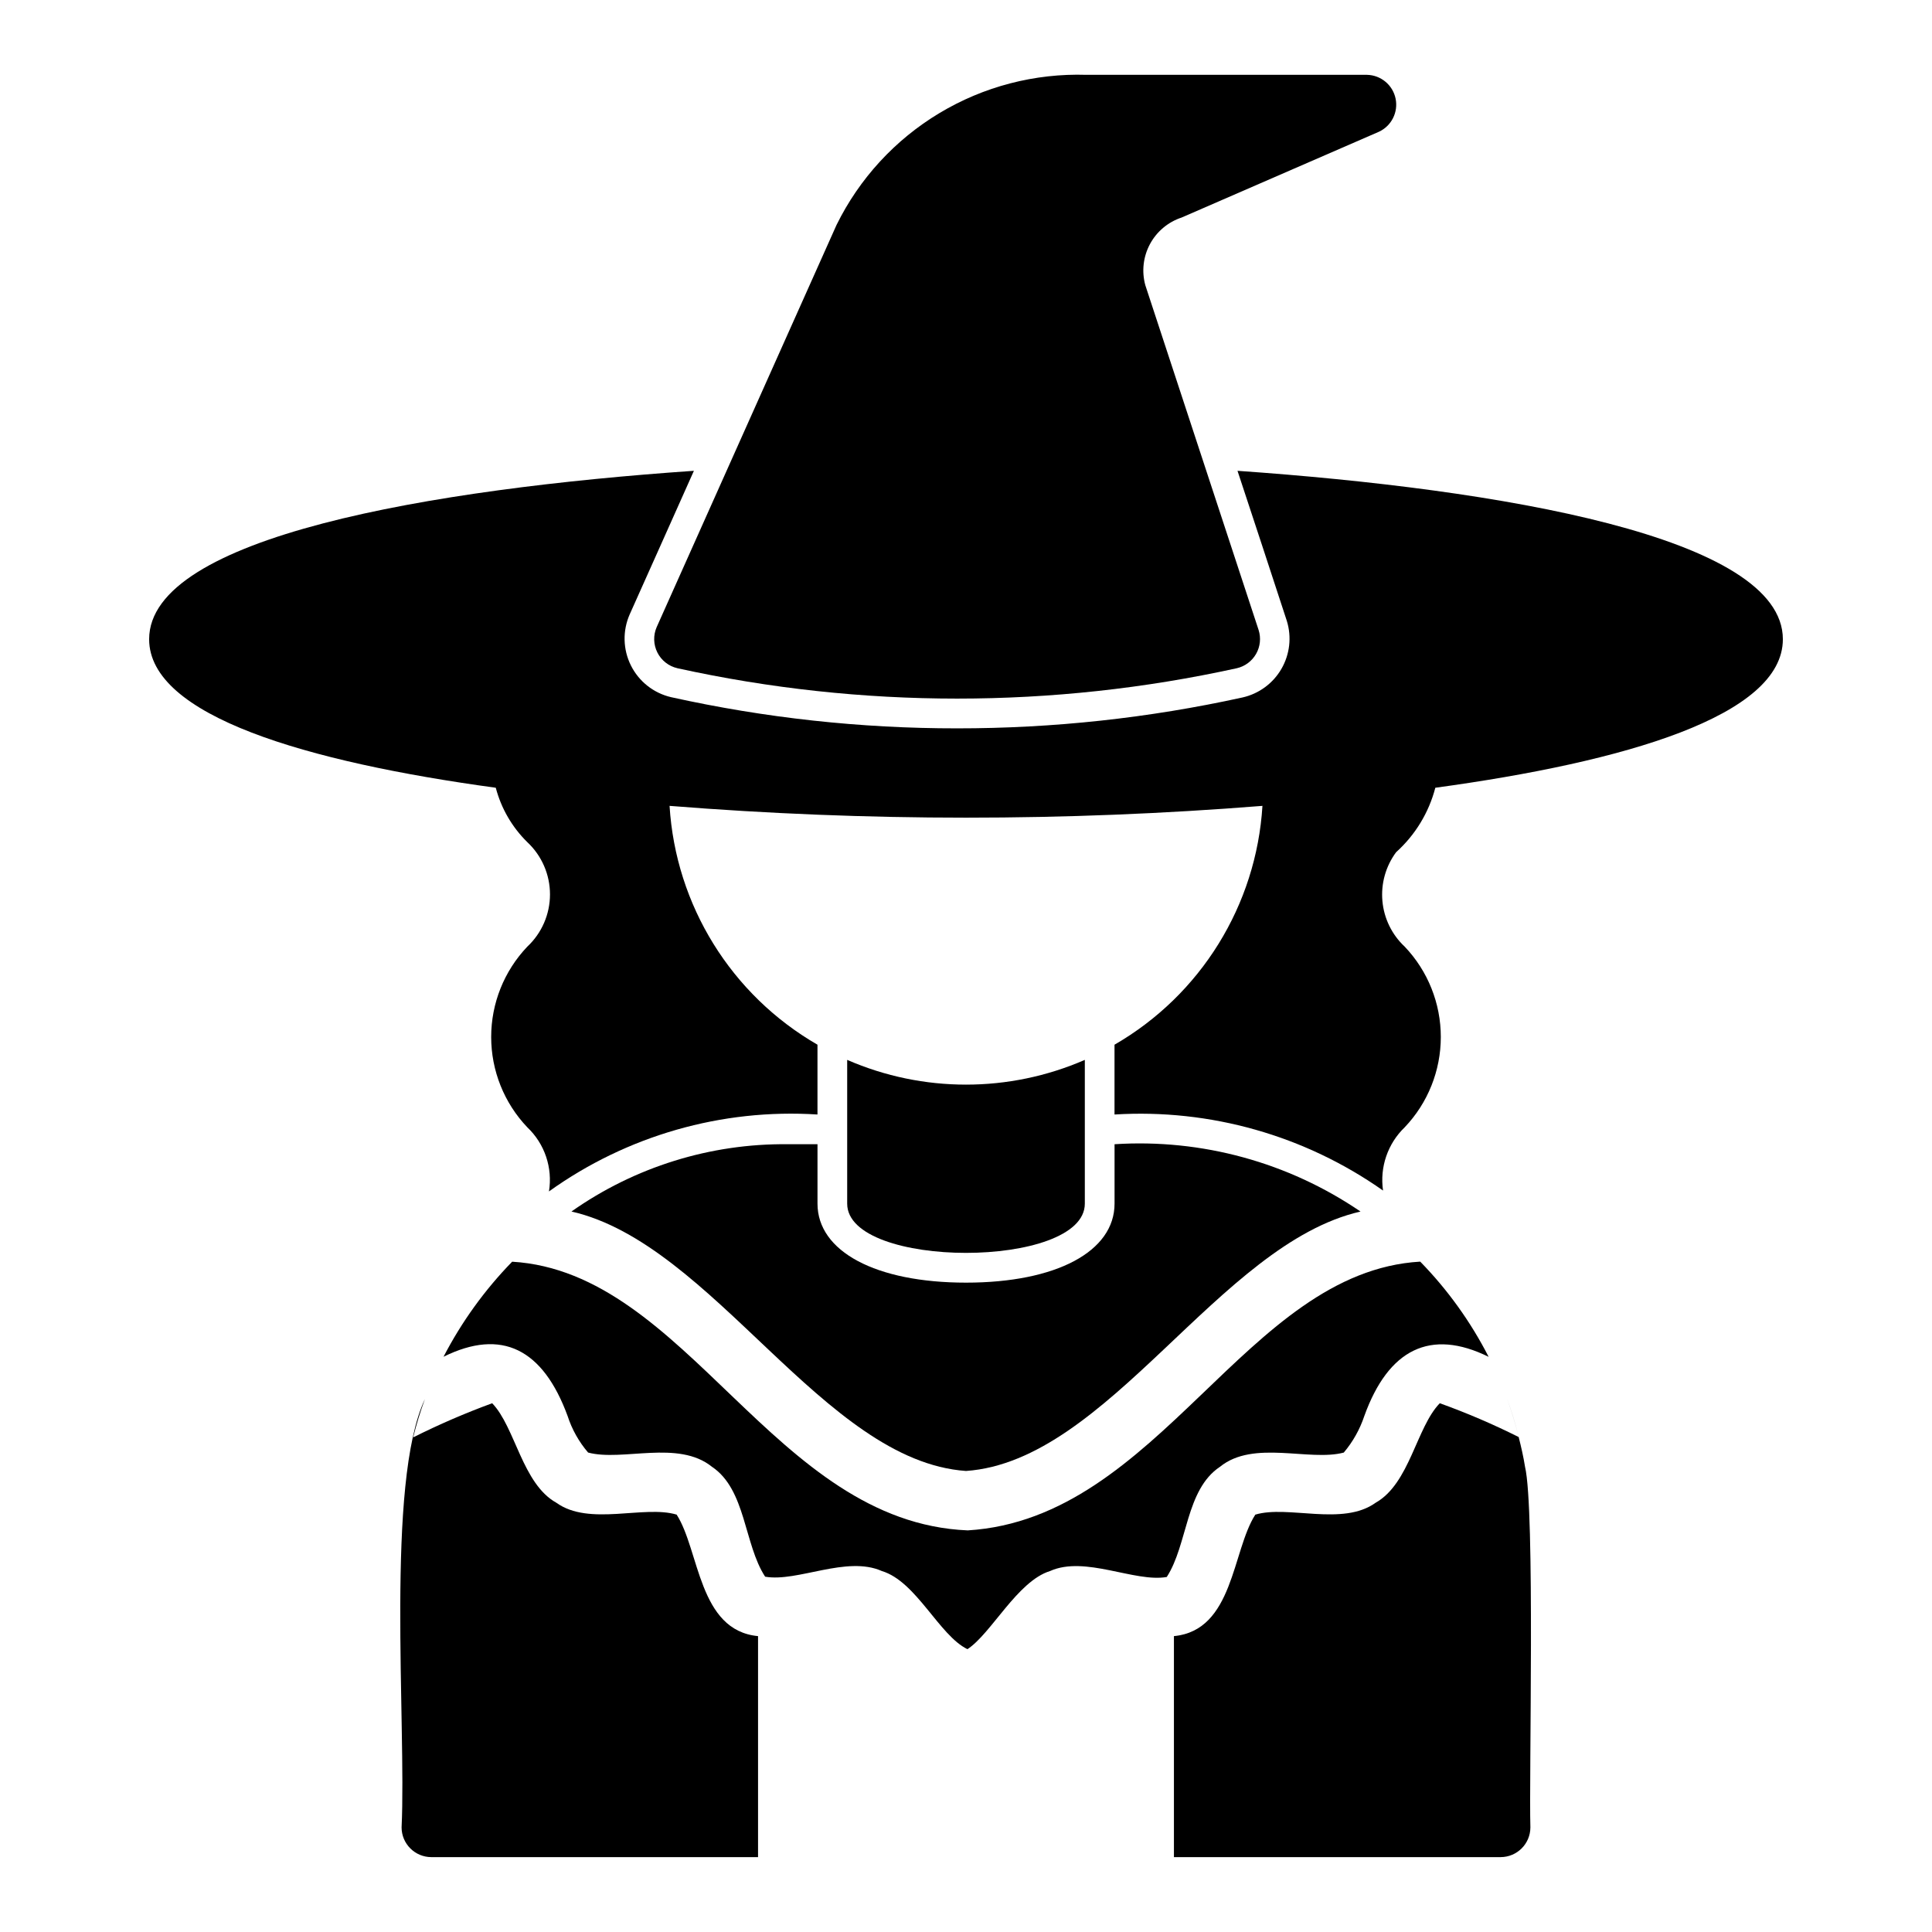
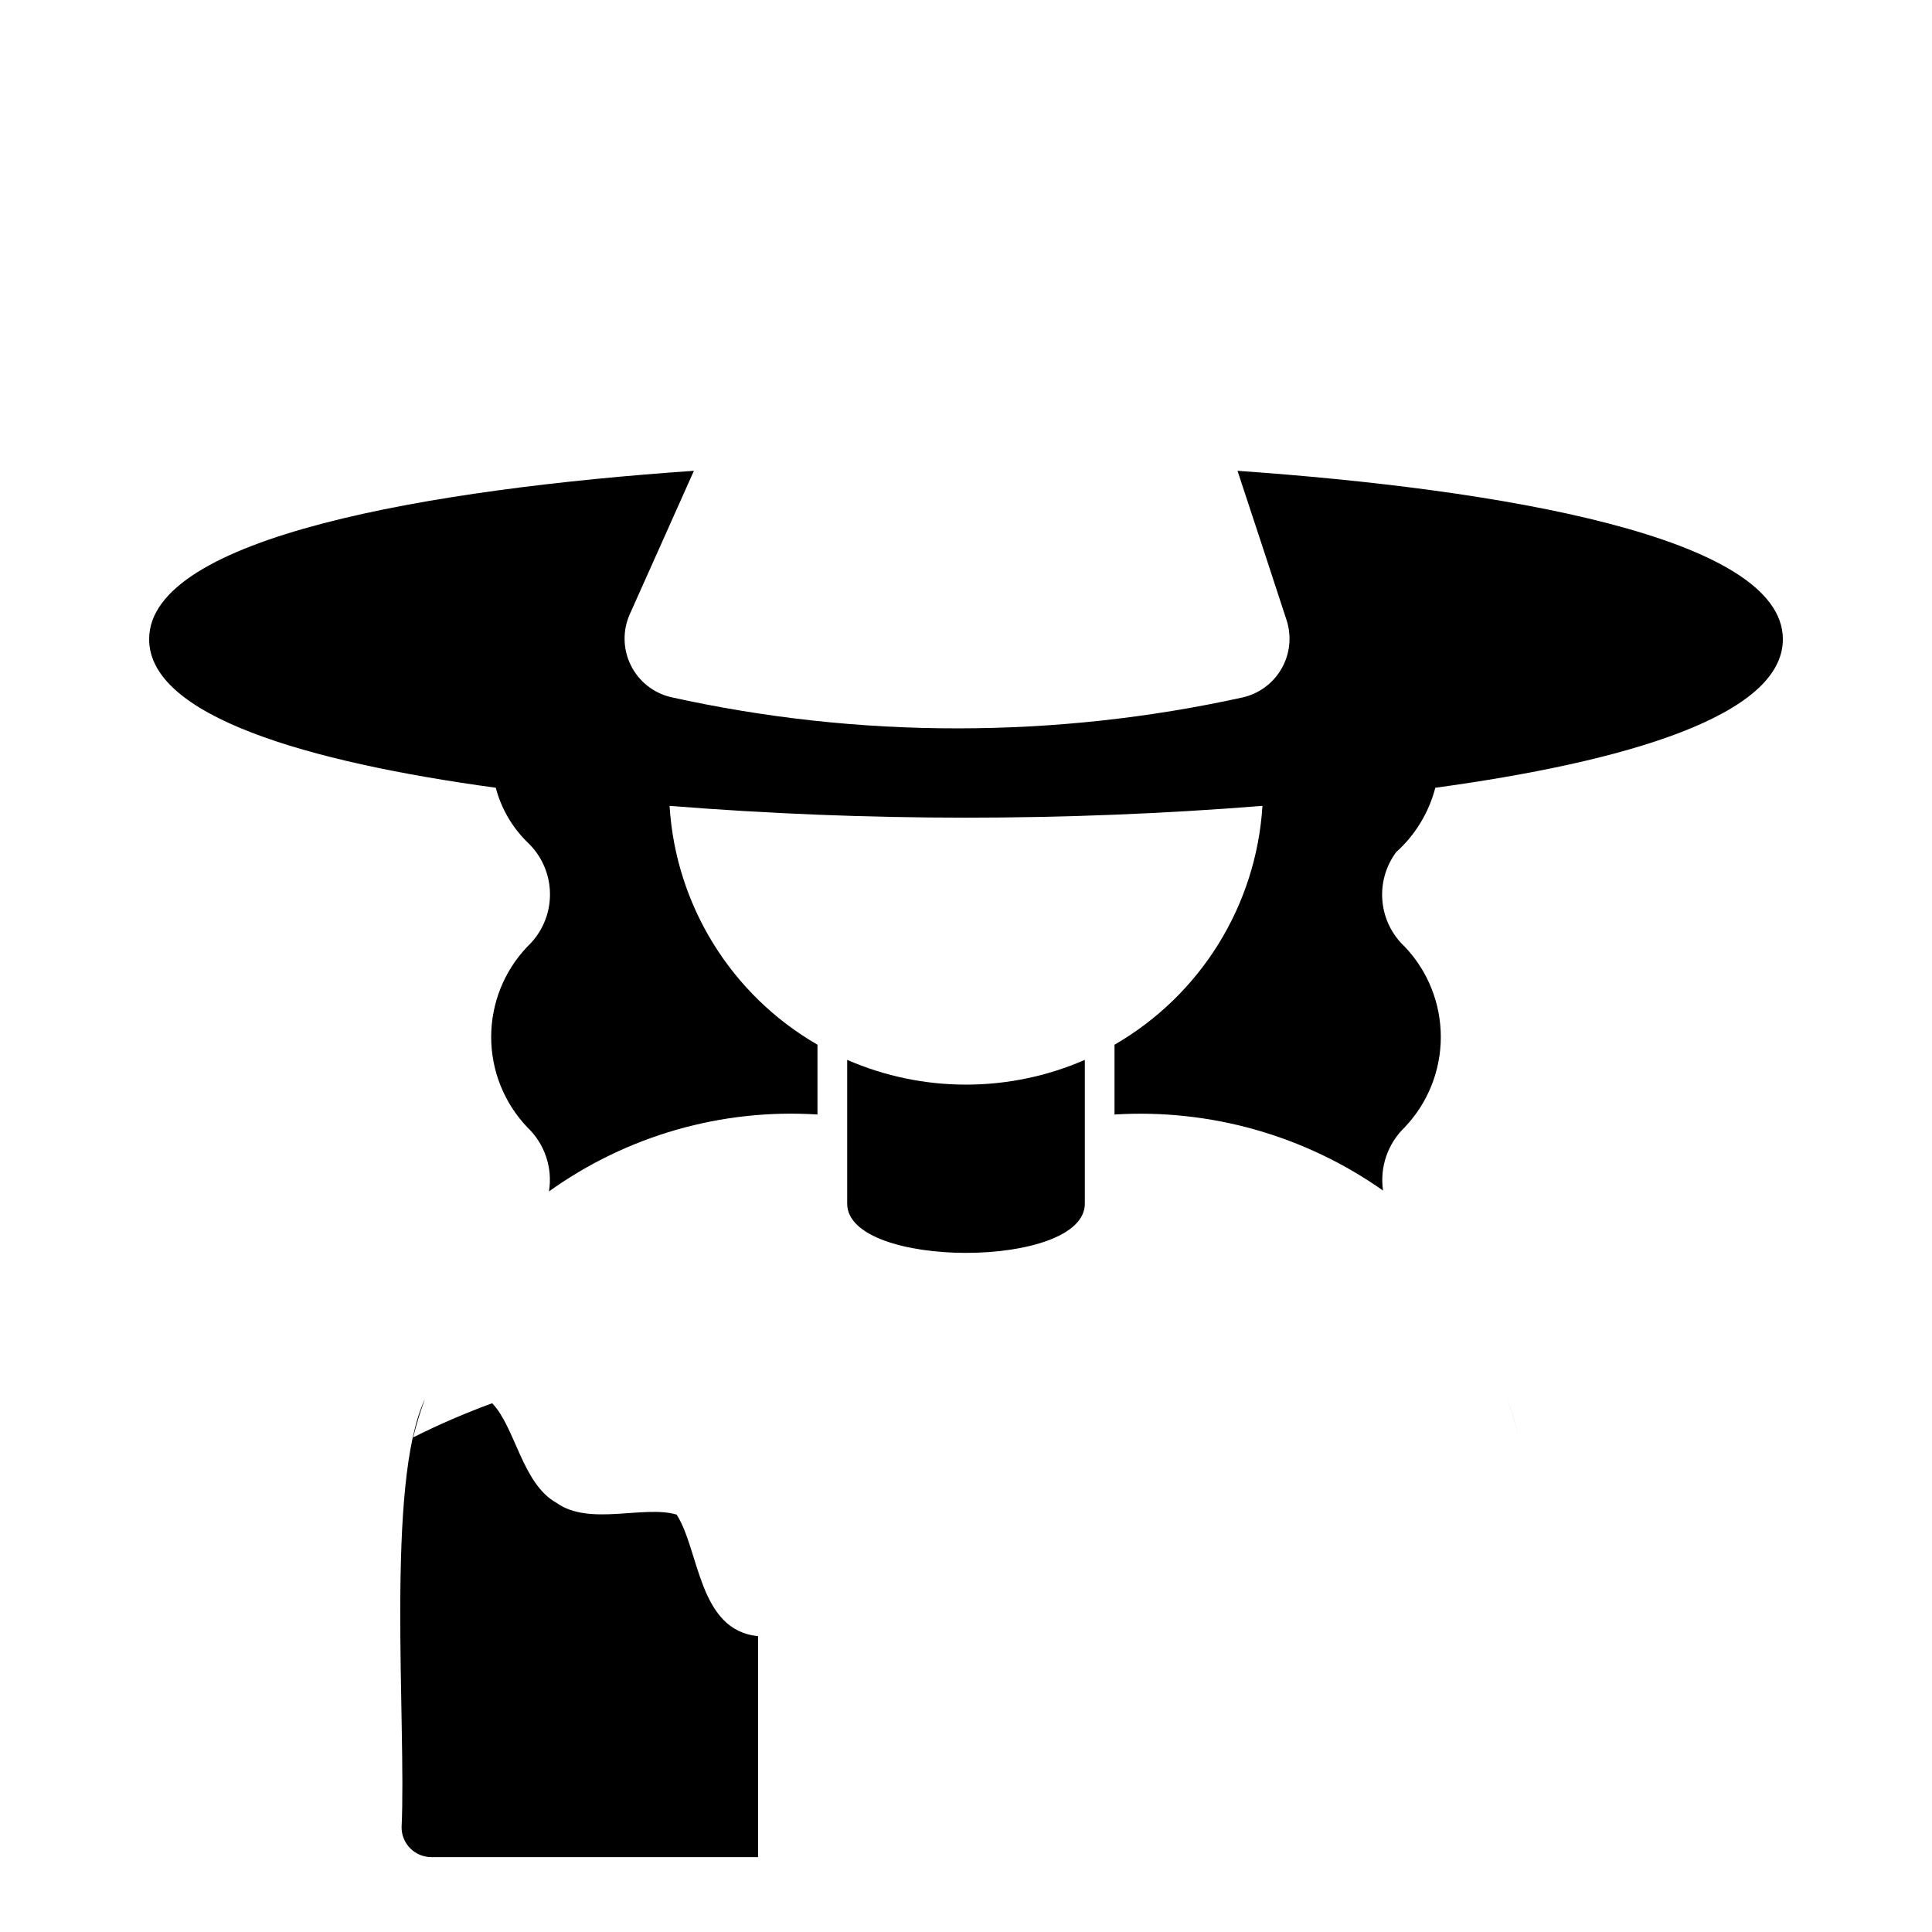
<svg xmlns="http://www.w3.org/2000/svg" fill="#000000" width="800px" height="800px" version="1.1" viewBox="144 144 512 512">
  <g>
-     <path d="m352.77 447.23c-20.508-0.219-40.562 6.019-57.328 17.832 37.594 8.582 66.812 66.137 104.56 68.758 37.758-2.625 66.949-60.152 104.55-68.75-19.133-13.043-42.074-19.32-65.184-17.84v15.742c0 12.676-15.43 20.941-39.359 20.941-23.934 0-39.363-8.266-39.363-20.938v-15.746z" />
-     <path d="m467.3 532.72c8.895-7.242 23.695-1.34 32.828-3.777l-0.004-0.004c2.406-2.856 4.25-6.141 5.434-9.684 6.371-17.695 17.535-23.285 32.945-15.68-4.742-9.27-10.855-17.777-18.129-25.23-46.332 2.707-68.93 68.09-119.91 71.223-51.434-2.129-74.266-68.434-120.73-71.203l-0.004-0.004c-7.266 7.457-13.395 15.945-18.188 25.191 15.449-7.637 26.363-2.043 32.883 15.707l-0.004-0.004c1.156 3.555 3 6.848 5.434 9.684 9.133 2.441 23.852-3.465 32.828 3.777 9.031 6.051 8.461 20.516 14.09 29.125 8.582 1.496 21.57-5.668 30.938-1.496 9.133 2.754 15.191 17.082 22.672 20.703 6.297-4.094 13.227-18.027 21.883-20.703 9.289-4.172 22.434 3.07 30.938 1.574 5.606-8.668 4.945-23.086 14.09-29.199z" />
-     <path d="m548.15 532.72c-0.422-2.672-1.027-5.285-1.684-7.883l0.004-0.004c-6.785-3.402-13.77-6.394-20.91-8.961-6.219 6.375-7.949 21.254-17.004 26.371-8.738 6.297-23.223 0.551-31.883 3.148-6.172 9.574-5.738 30.688-21.57 32.195v58.57h86.594c4.344-0.016 7.859-3.531 7.871-7.871-0.395-12.992 1.262-84.312-1.418-95.566z" />
    <path d="m546.41 524.57c-0.871-3.488-1.93-6.93-3.168-10.309 1.25 3.375 2.309 6.816 3.168 10.309z" />
    <path d="m323.32 545.39c-8.66-2.598-23.145 3.148-31.883-3.148-9.055-5.039-10.863-19.996-17.004-26.371h0.004c-7.148 2.617-14.141 5.641-20.941 9.051 0.848-3.438 1.887-6.832 3.109-10.156-10.465 22.293-4.879 85.836-6.18 113.52 0.012 4.34 3.531 7.856 7.871 7.871h86.594v-58.57c-15.809-1.492-15.48-22.699-21.57-32.195z" />
    <path d="m431.49 462.98v-38.102c-20.082 8.746-42.898 8.746-62.977 0v38.102c0 17.395 62.977 17.395 62.977 0z" />
    <path d="m471.95 268.77c2.543 7.711 10.711 32.449 13.066 39.754 1.324 4.25 0.809 8.863-1.418 12.719-2.227 3.859-5.965 6.609-10.312 7.59-24.844 5.461-50.211 8.203-75.648 8.188-25.496 0.02-50.918-2.75-75.809-8.266-4.621-1.078-8.52-4.16-10.637-8.41-2.117-4.246-2.227-9.215-0.305-13.555 2.707-5.996 14.09-31.52 17.004-38.023-69.59 4.805-144.37 17.477-144.37 44.637 0 20.309 41.723 32.512 91.867 39.359h-0.004c1.434 5.465 4.316 10.441 8.348 14.406 3.84 3.586 6.019 8.602 6.019 13.855s-2.18 10.27-6.019 13.855c-6.141 6.453-9.566 15.02-9.566 23.93s3.426 17.477 9.566 23.93c4.613 4.367 6.766 10.734 5.746 17.004 20.656-14.805 45.797-22.012 71.16-20.387v-18.5c-22.855-13.188-37.578-36.953-39.199-63.293 52.289 4.168 104.83 4.168 157.12 0-1.625 26.34-16.348 50.105-39.203 63.293v18.5c25.32-1.559 50.418 5.547 71.164 20.152-0.906-6.191 1.234-12.434 5.746-16.77 6.141-6.453 9.562-15.02 9.562-23.93s-3.422-17.477-9.562-23.93c-3.391-3.164-5.496-7.465-5.914-12.082-0.422-4.617 0.871-9.227 3.629-12.953 5.062-4.555 8.676-10.492 10.391-17.082 50.223-6.848 92.102-19.051 92.102-39.359 0.004-27.16-74.938-39.754-144.53-44.633z" />
-     <path d="m323.52 321.09c48.832 10.73 99.41 10.73 148.24 0 2.164-0.496 4.019-1.875 5.117-3.801 1.102-1.93 1.34-4.231 0.664-6.344l-30.02-91.363c-1.004-3.652-0.562-7.551 1.23-10.891 1.793-3.336 4.797-5.859 8.398-7.043l52.262-22.723c3.344-1.543 5.184-5.191 4.434-8.797-0.75-3.606-3.891-6.215-7.574-6.297h-74.336c-13.699-0.434-27.234 3.086-38.984 10.145-11.75 7.055-21.215 17.352-27.266 29.648l-47.656 106.56c-0.945 2.164-0.879 4.633 0.184 6.742 1.062 2.106 3.004 3.633 5.305 4.16z" />
  </g>
</svg>